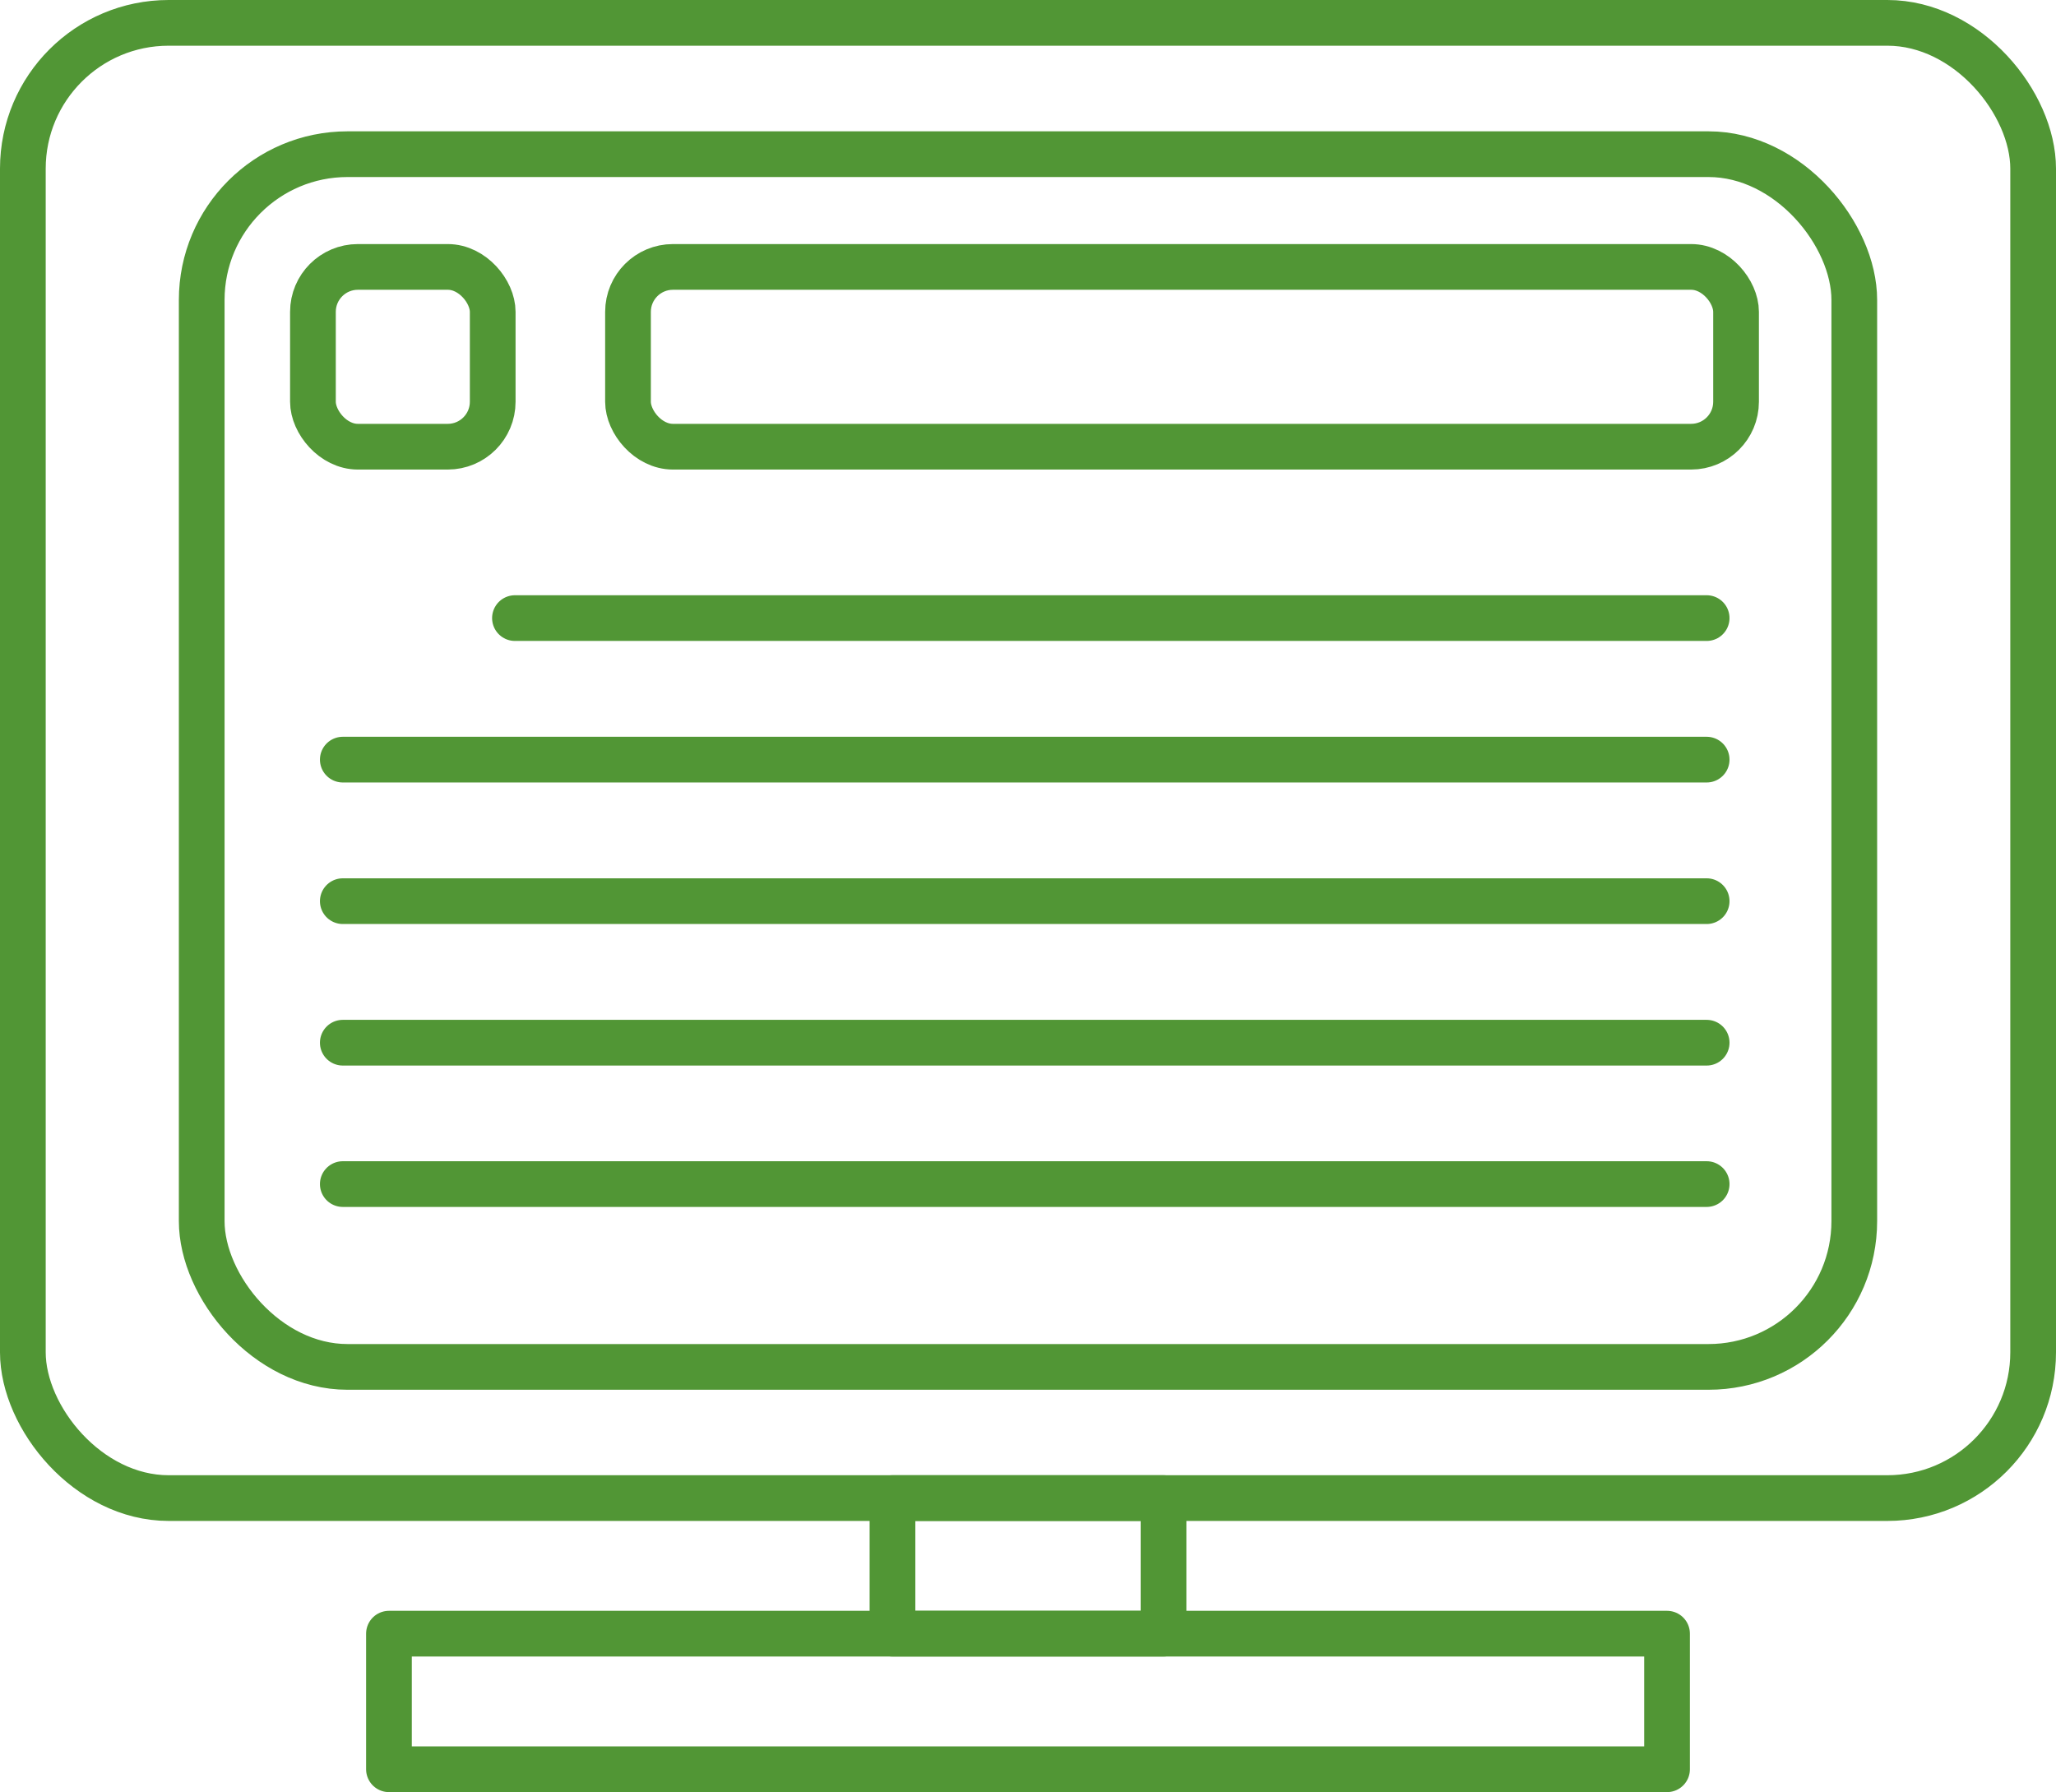
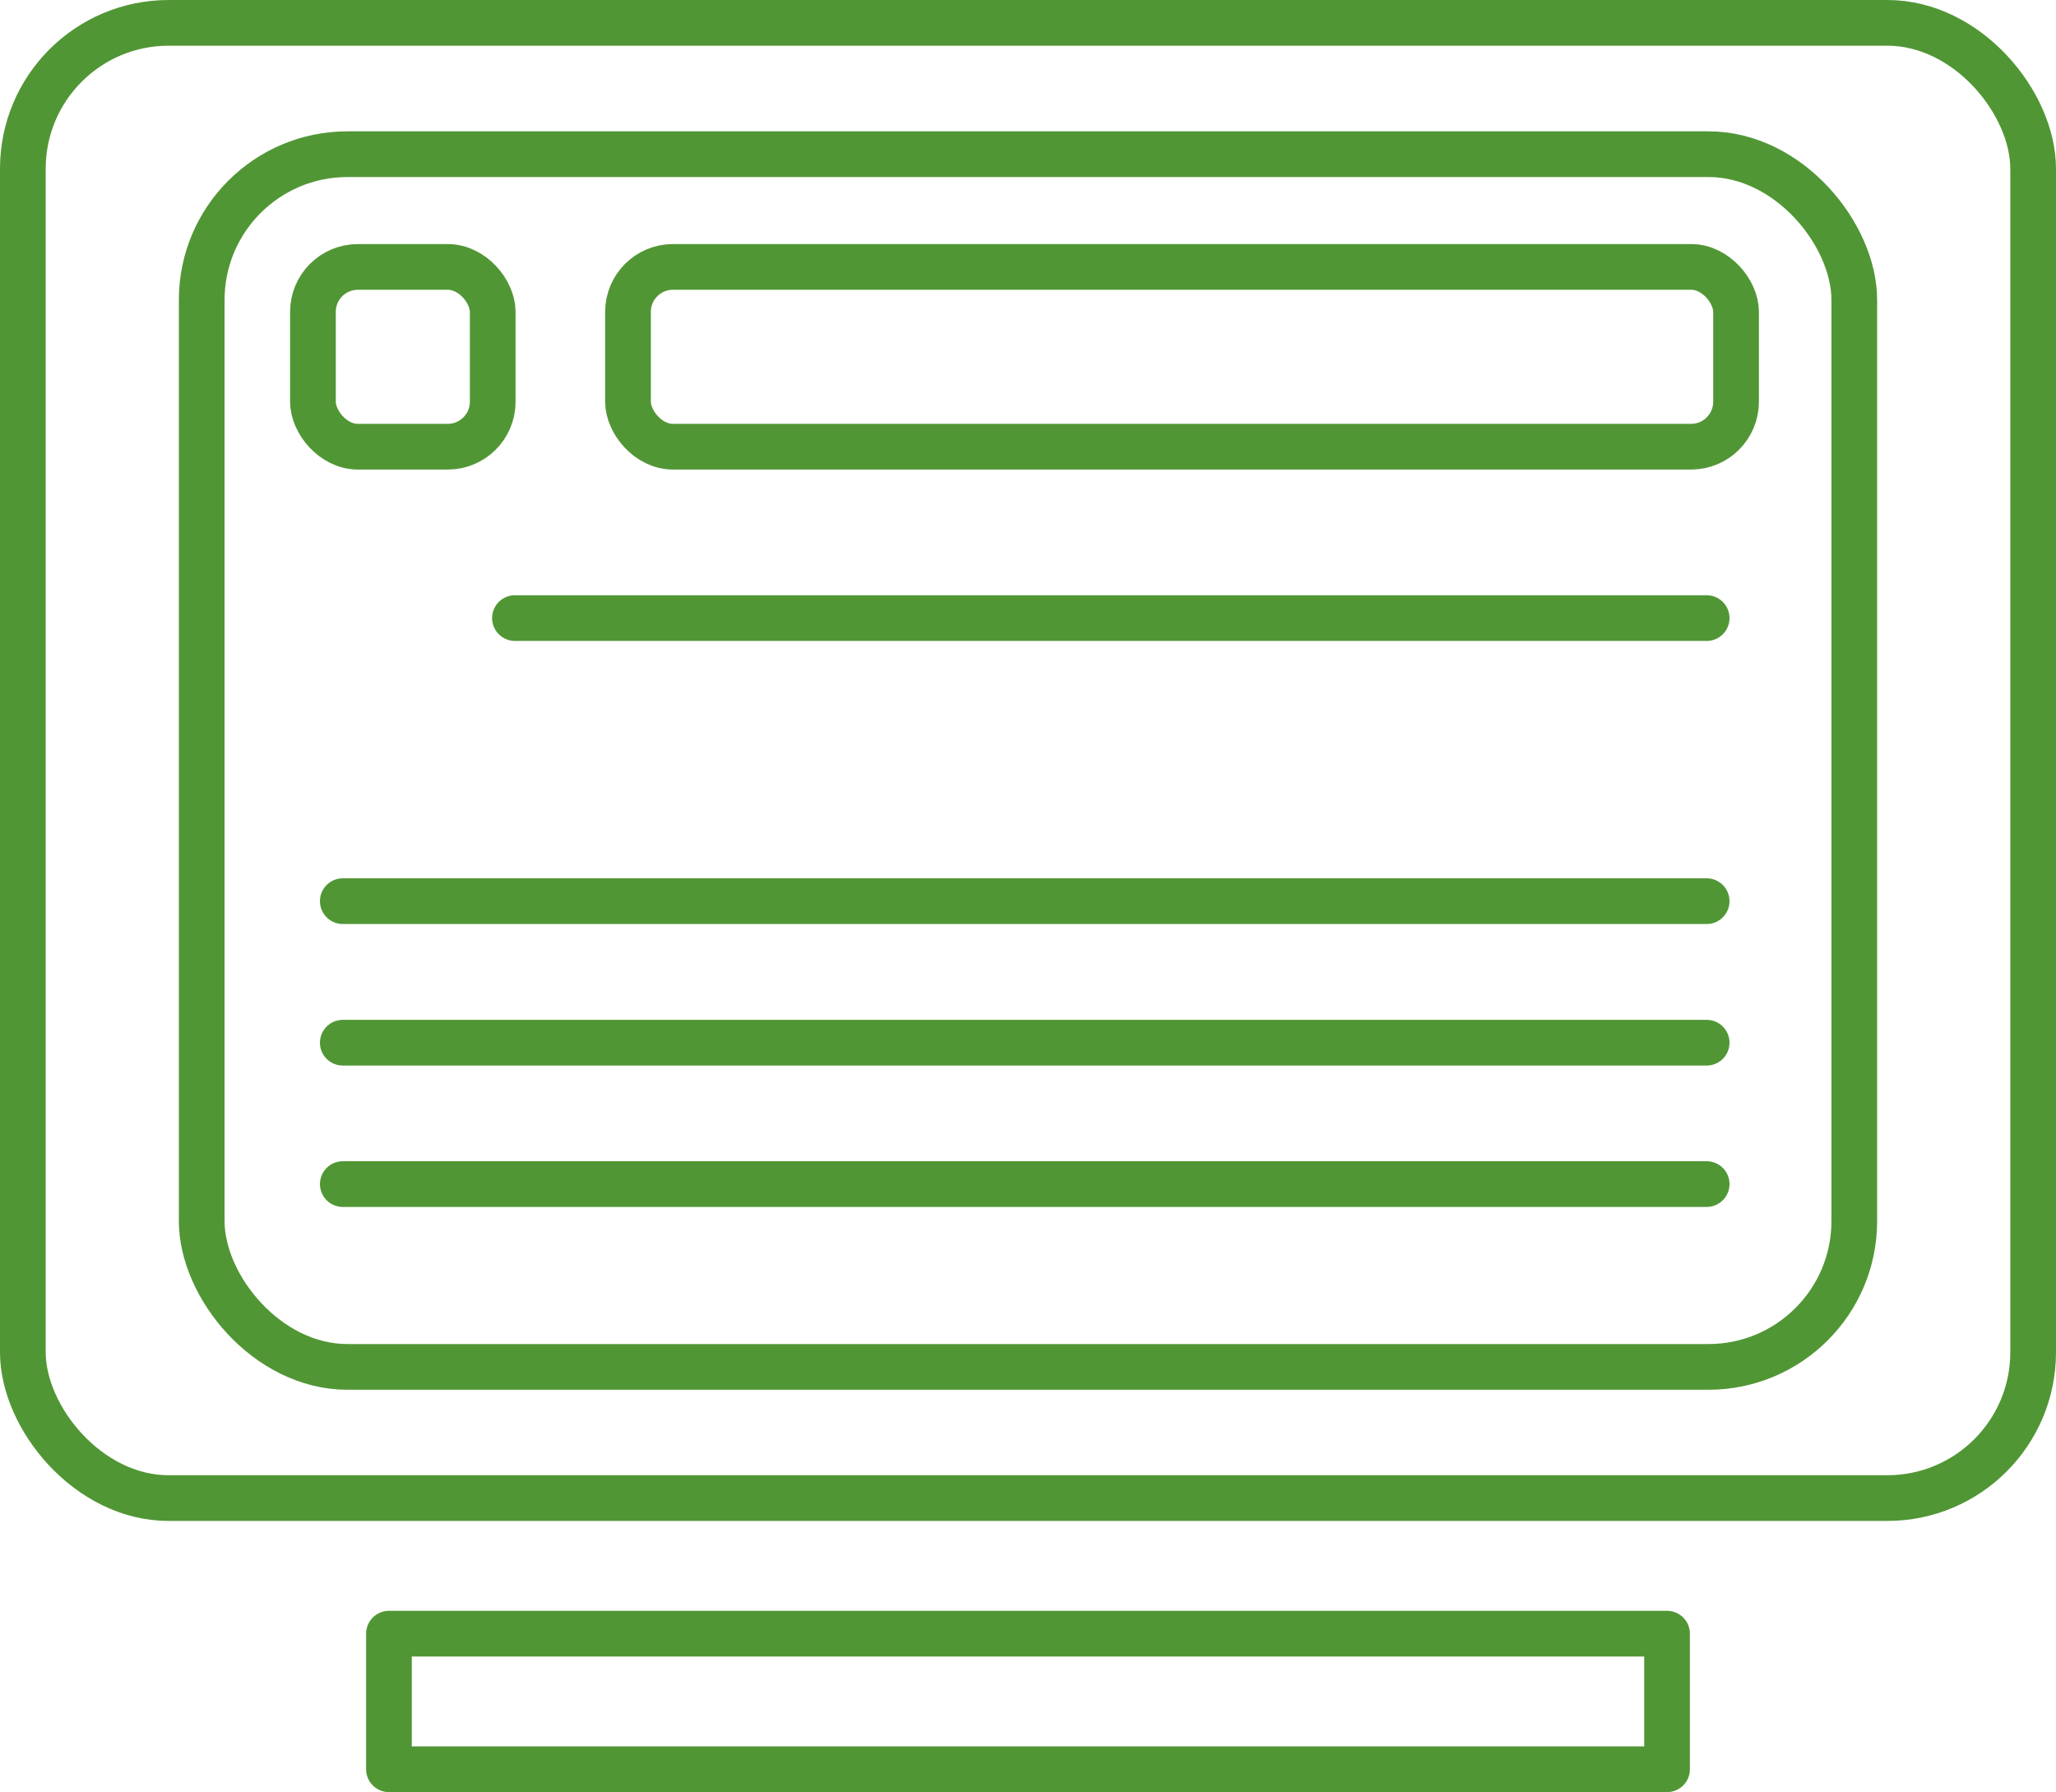
<svg xmlns="http://www.w3.org/2000/svg" id="Layer_2" data-name="Layer 2" viewBox="0 0 134.95 117.63">
  <defs>
    <style>
      .cls-1 {
        fill: none;
        stroke: #519635;
        stroke-linecap: round;
        stroke-linejoin: round;
        stroke-width: 3px;
      }
    </style>
  </defs>
  <g id="Layer_1-2" data-name="Layer 1">
    <g>
      <rect class="cls-1" x="1.5" y="1.5" width="131.95" height="96.83" rx="9.57" ry="9.57" />
-       <rect class="cls-1" x="58.58" y="98.33" width="17.79" height="8.9" />
      <rect class="cls-1" x="25.53" y="107.23" width="83.89" height="8.9" />
      <rect class="cls-1" x="13.24" y="10.12" width="108.47" height="79.6" rx="9.57" ry="9.57" />
      <rect class="cls-1" x="20.54" y="17.52" width="11.8" height="11.8" rx="2.95" ry="2.95" />
      <rect class="cls-1" x="41.22" y="17.52" width="72.73" height="11.8" rx="2.95" ry="2.95" />
      <line class="cls-1" x1="33.8" y1="40.57" x2="112.02" y2="40.57" />
-       <line class="cls-1" x1="22.5" y1="49.86" x2="112.02" y2="49.86" />
      <line class="cls-1" x1="22.5" y1="59.15" x2="112.02" y2="59.15" />
      <line class="cls-1" x1="22.5" y1="68.44" x2="112.02" y2="68.44" />
      <line class="cls-1" x1="22.5" y1="77.72" x2="112.02" y2="77.72" />
    </g>
  </g>
</svg>